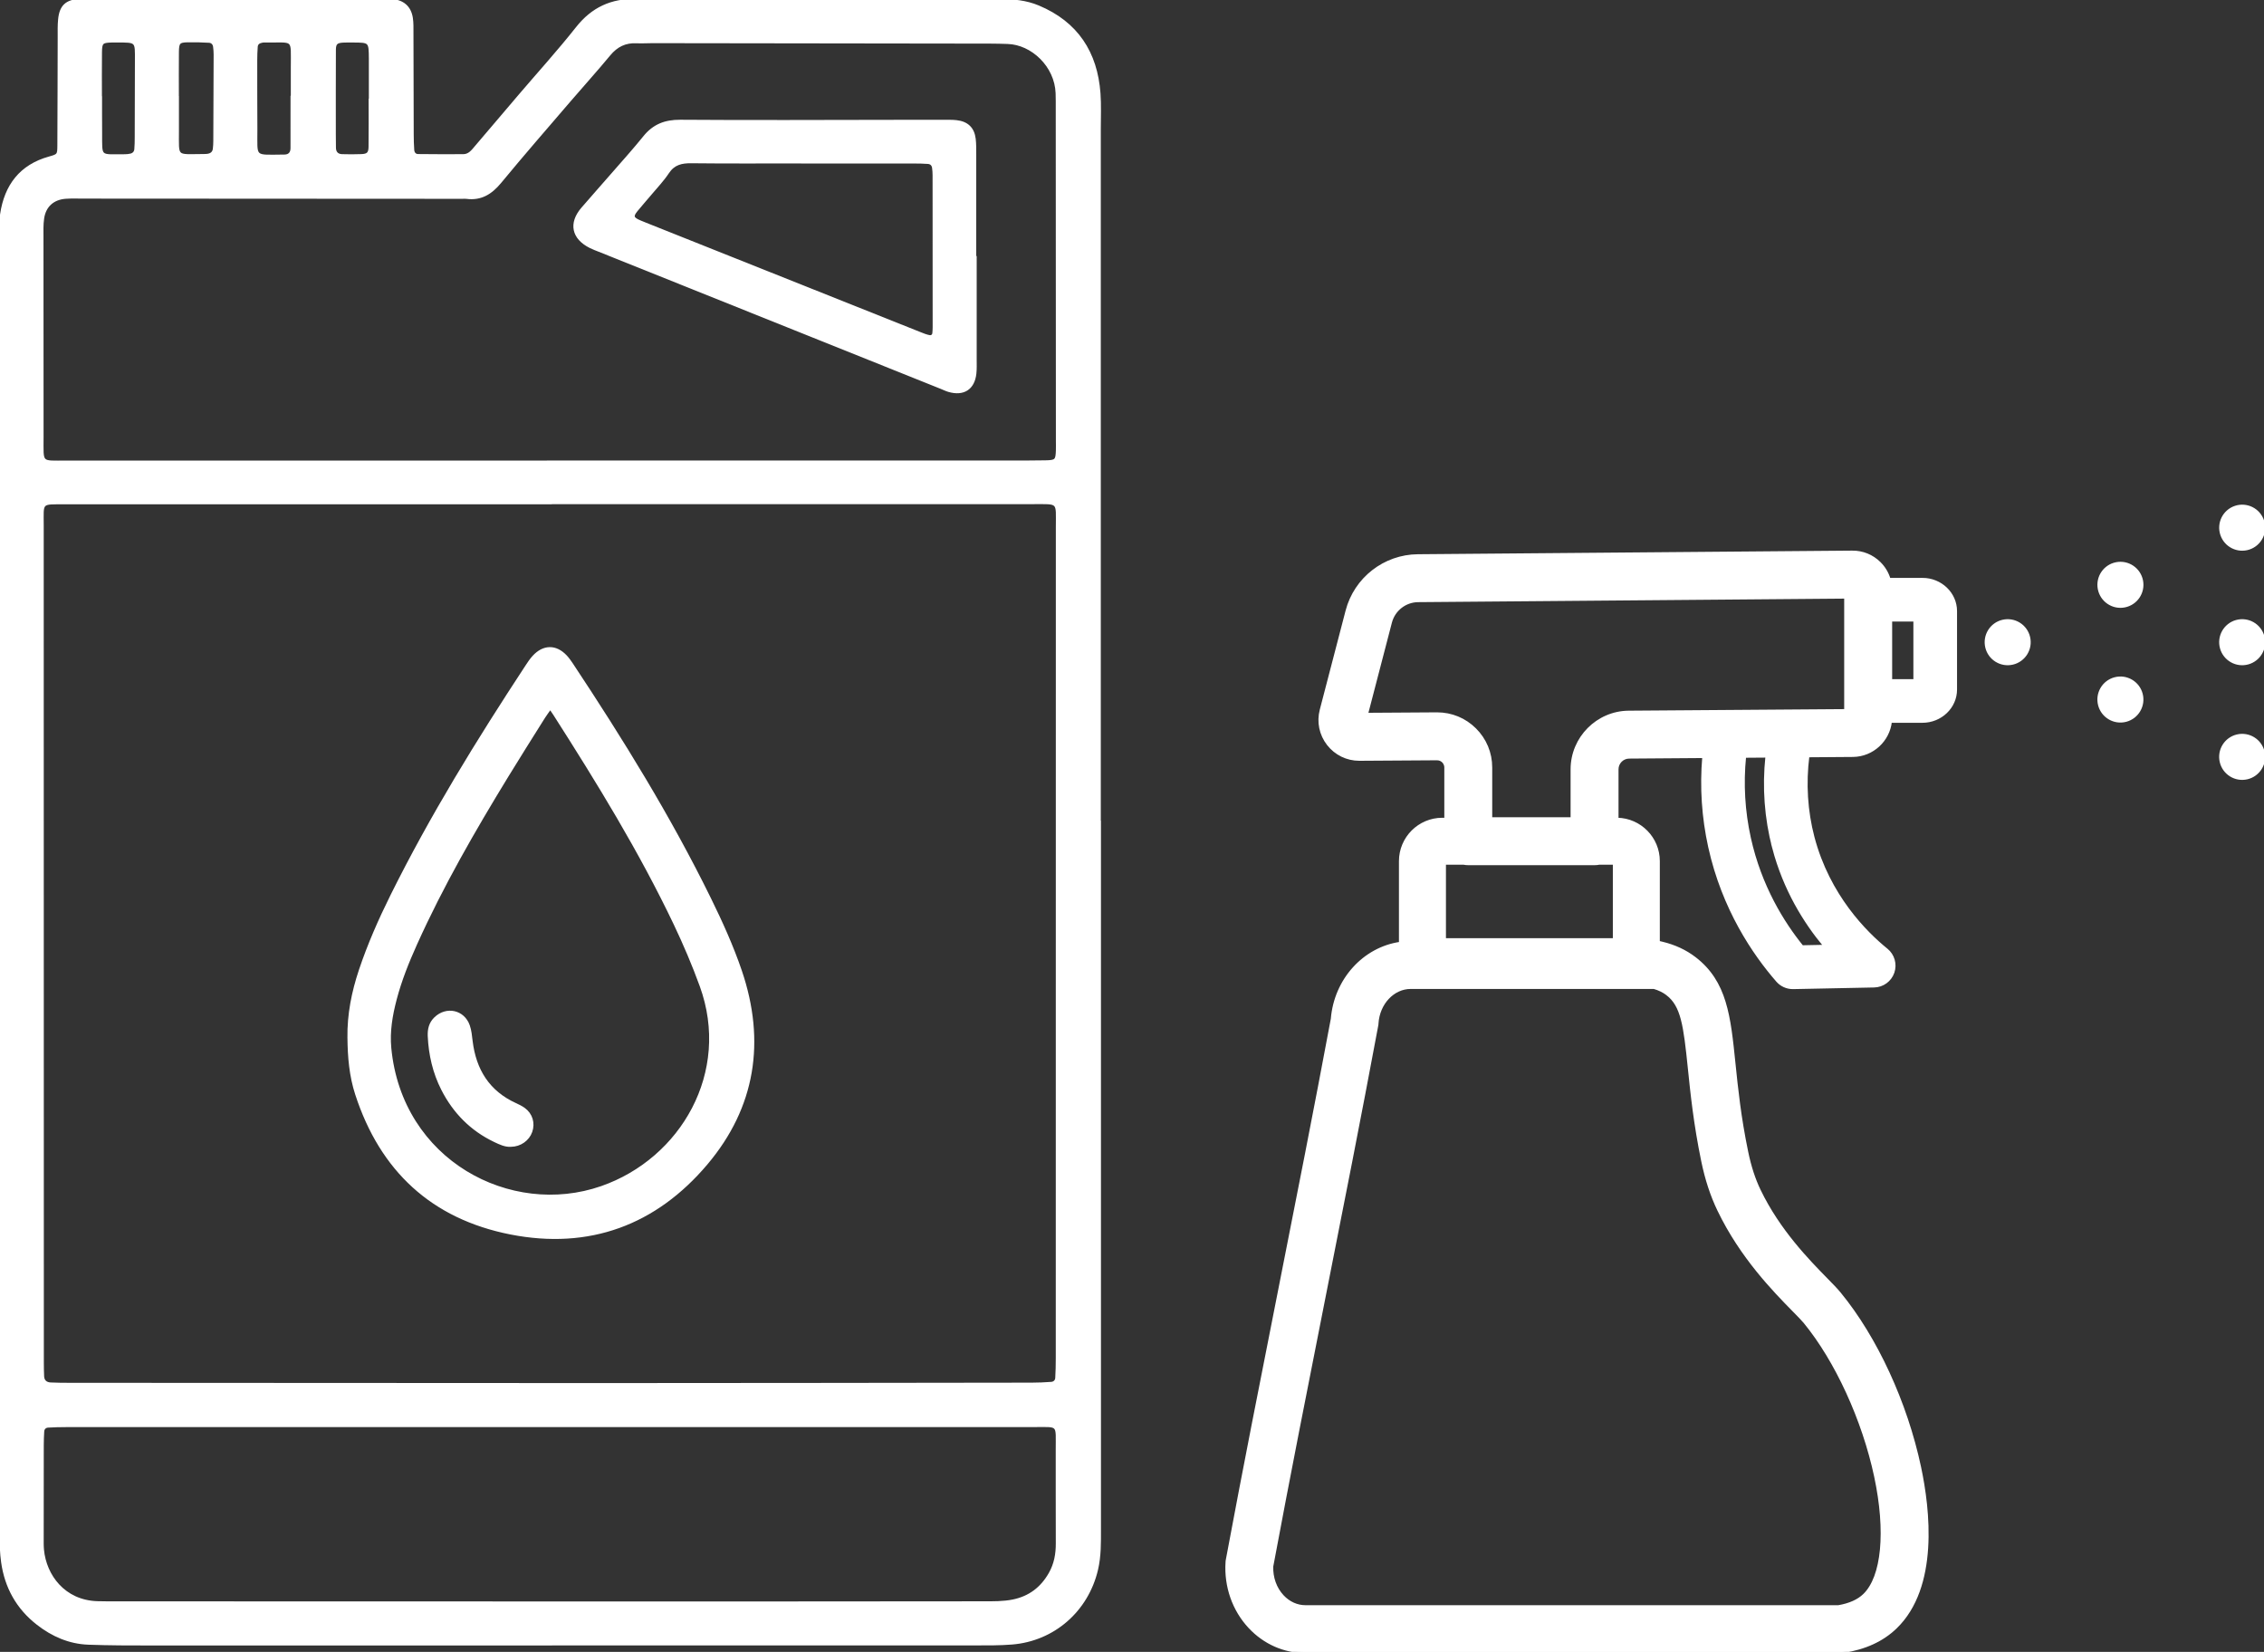
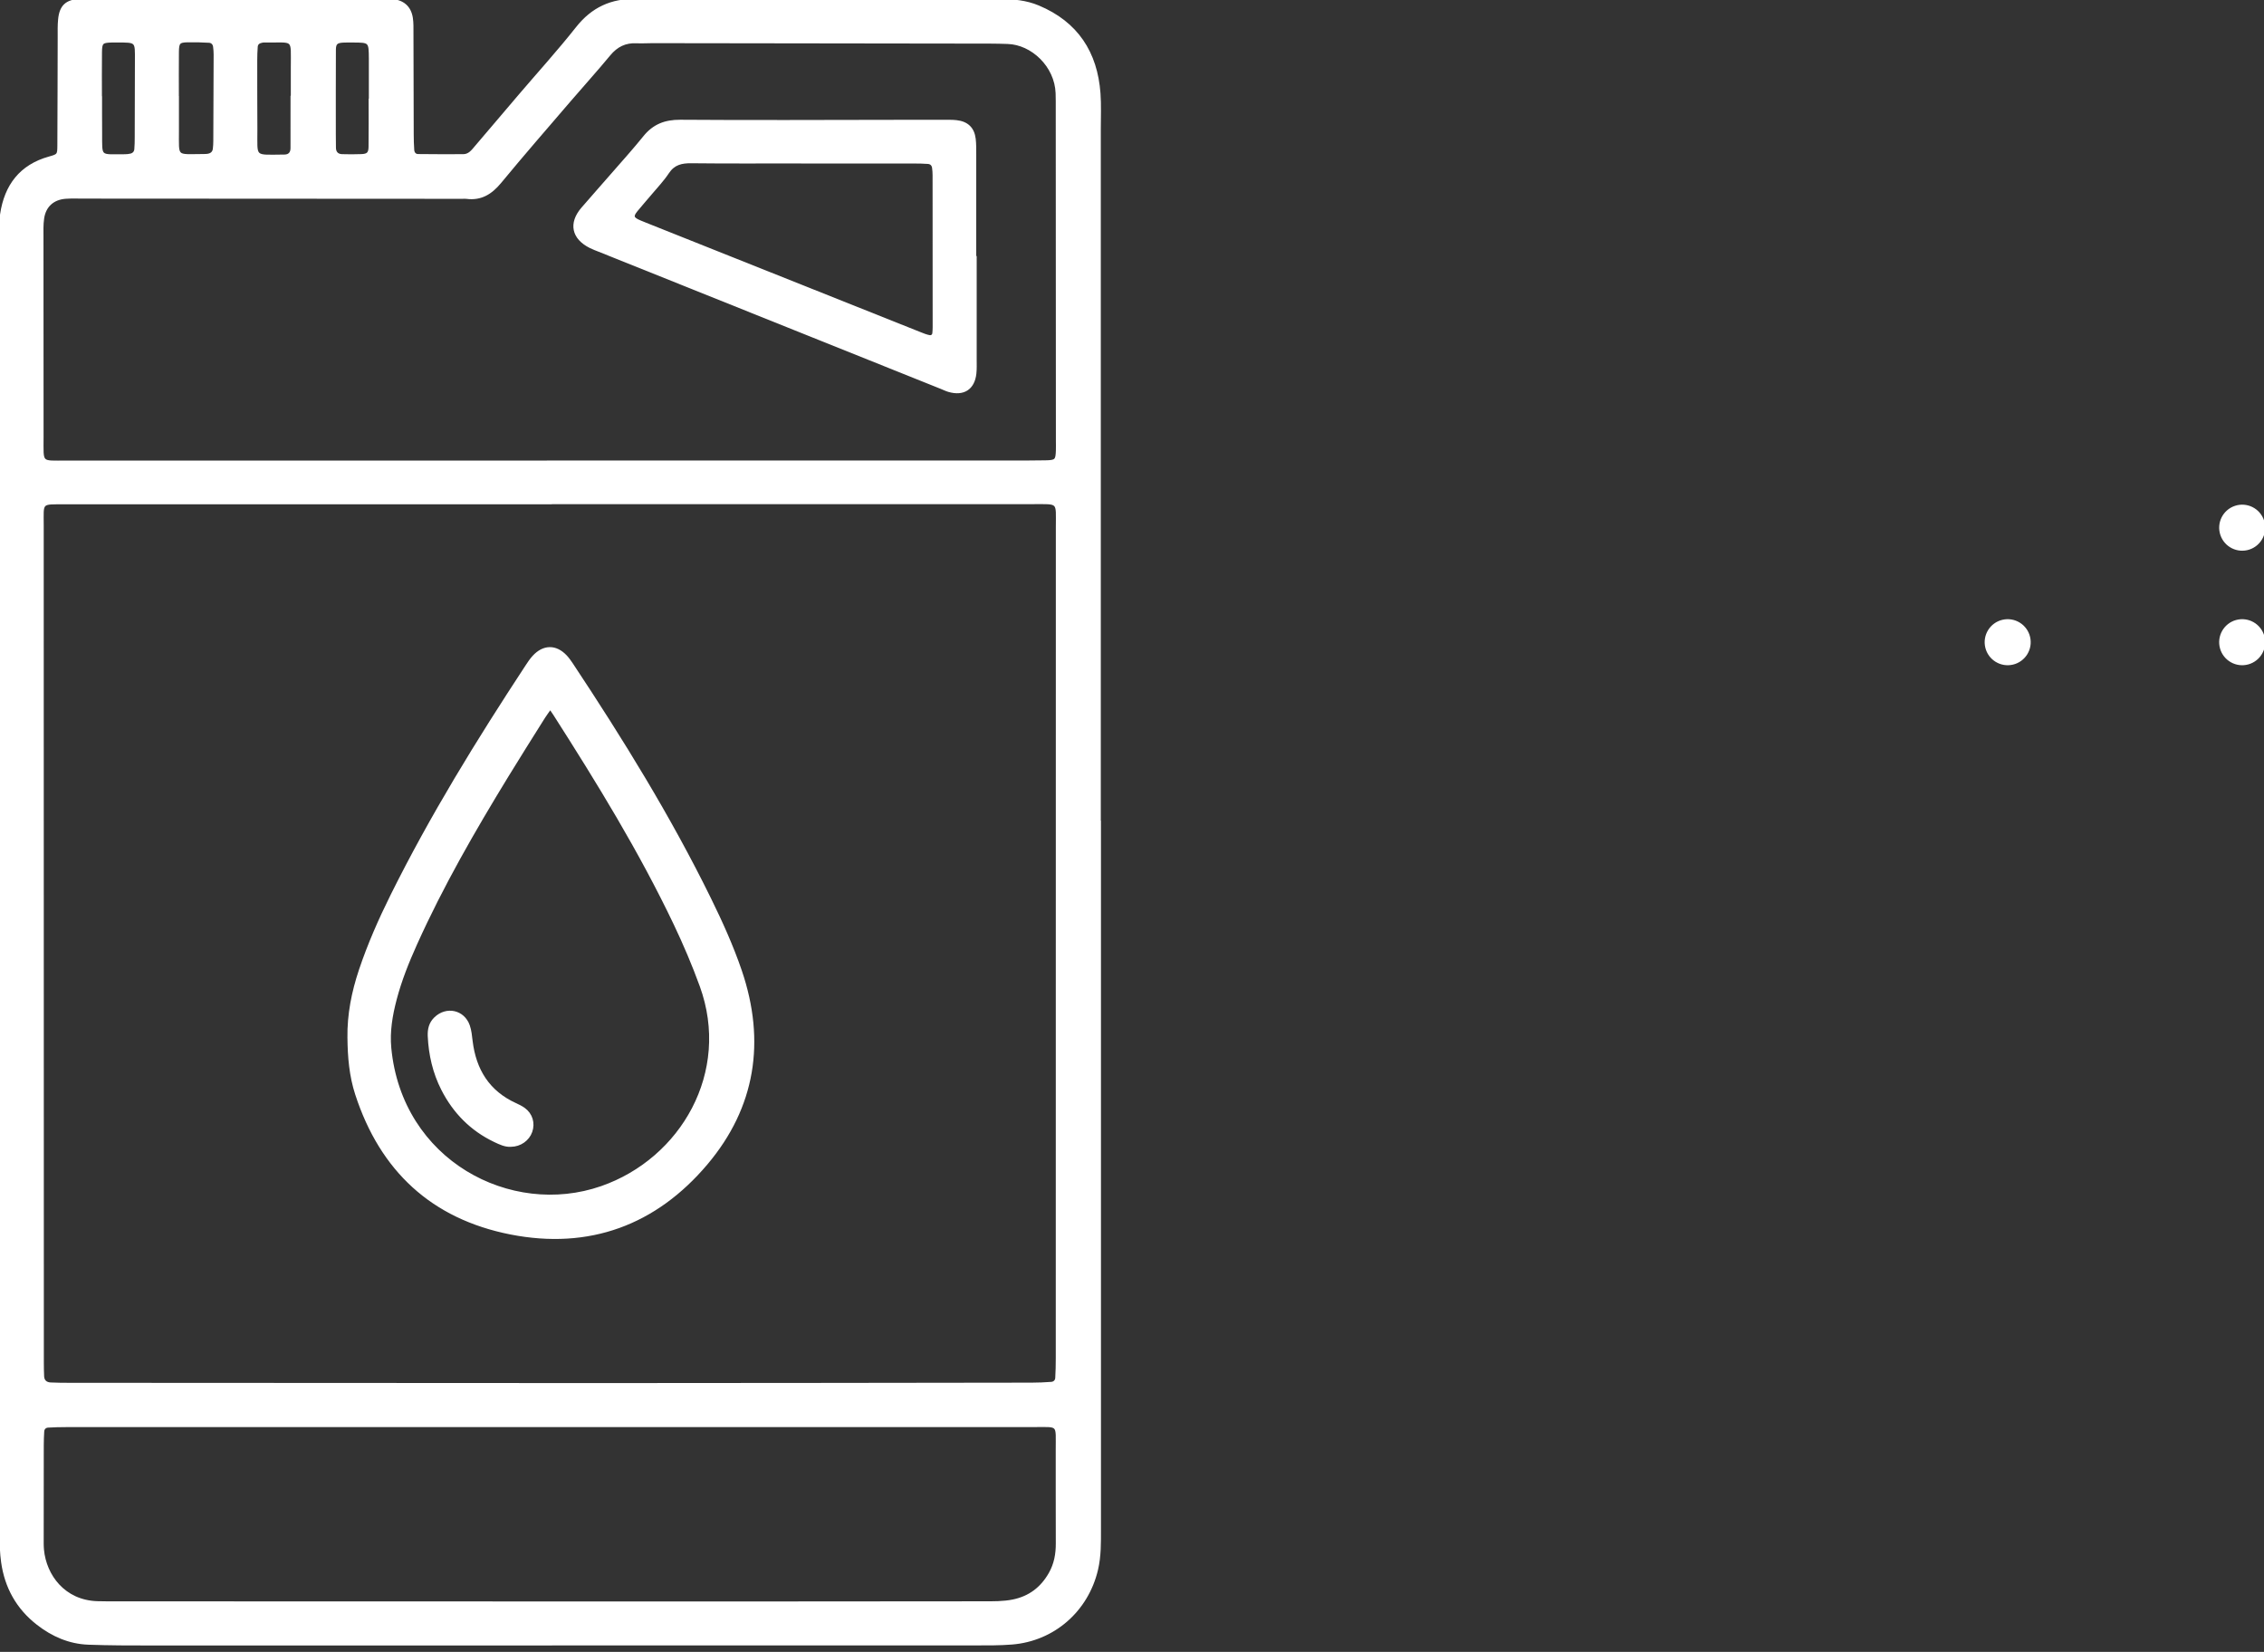
<svg xmlns="http://www.w3.org/2000/svg" id="_レイヤー_2" viewBox="0 0 952.18 694.66">
  <rect x="0" y="0" width="952.18" height="694.66" fill="#333333" stroke="none" />
  <defs>
    <style>path{fill:#FFF;stroke: #FFF;}circle{fill:#FFF;stroke: #FFF;}</style>
  </defs>
  <g id="_レイヤー_1-2">
    <path d="M462.54,345.61c0,99.06,0,198.12,0,297.18,0,5.8.11,11.59-1.25,17.33-4.05,17.14-18.11,29.53-35.68,30.95-5.23.42-10.5.37-15.76.37-115.39.03-230.77.04-346.16.03-8.85,0-17.71,0-26.55-.33-7.98-.3-15.04-3.39-21.31-8.27-8.5-6.61-13.37-15.36-14.86-25.95-.54-3.82-.64-7.72-.64-11.59-.06-125.35-.08-250.69-.13-376.04C.16,213.69.04,158.07,0,102.45c0-4.14-.07-8.34.55-12.42,1.8-11.97,8.07-20.33,20.14-23.71,3.8-1.06,3.9-1.15,3.93-5.08.09-15.22.09-30.44.14-45.66,0-2.49-.07-4.99.18-7.46C25.48,2.61,27.96.32,33.46.05c1.93-.09,3.87-.04,5.81-.04,40.12,0,80.24.02,120.37.03,1.66,0,3.33-.06,4.98.04,4.79.3,7.78,2.82,8.51,7.44.34,2.17.25,4.41.26,6.62.05,14.11.06,28.22.11,42.34,0,2.21.07,4.42.22,6.63.08,1.19.82,2.15,2.06,2.17,6.36.07,12.71.09,19.07.05,2.5-.02,3.85-1.9,5.29-3.6,6.09-7.17,12.18-14.34,18.29-21.49,8.08-9.47,16.47-18.7,24.18-28.46C249.16,3.48,257.17-.17,267.72.02c19.64.36,39.29.05,58.94.05,31.27,0,62.54.06,93.8.03,5.59,0,11.04.48,16.25,2.67,16.22,6.8,24.37,19.31,25.63,36.53.36,4.96.13,9.96.13,14.94,0,97.12,0,194.25,0,291.37h.07ZM231.59,211.51v.07c-68.08,0-136.17,0-204.25,0-10.48,0-9.45-.62-9.45,9.34,0,117.35.02,234.7.05,352.05,0,1.94.03,3.87.12,5.81.09,1.98,1.32,2.98,3.18,3.08,2.76.14,5.53.15,8.3.15,74.45.04,148.9.11,223.35.11,60.34,0,120.67-.11,181.01-.18,2.76,0,5.52-.13,8.28-.33,1.19-.09,2.06-.93,2.13-2.13.16-2.76.22-5.53.22-8.29.02-116.52.03-233.04.03-349.56,0-11.01,1.15-10.12-10.35-10.12-67.53,0-135.06,0-202.59,0ZM230.51,194.18v-.02c64.74,0,129.48,0,194.22,0,4.98,0,9.96.02,14.94-.08,4.44-.09,4.76-.46,4.91-4.7.05-1.38,0-2.77,0-4.15-.02-46.48-.04-92.96-.06-139.44,0-2.21.02-4.43-.06-6.64-.43-11.48-10.39-20.84-20.65-21.16-2.49-.08-4.98-.15-7.47-.15-47.31-.07-94.62-.13-141.93-.19-2.21,0-4.43.16-6.64.05-4.79-.25-8.43,1.56-11.51,5.28-5.46,6.61-11.23,12.96-16.81,19.47-9.73,11.34-19.54,22.6-29.05,34.13-3.83,4.65-8.12,7.36-14.26,6.54-.54-.07-1.11-.01-1.66-.01-53.12-.03-106.24-.06-159.36-.09-2.49,0-4.99-.11-7.47.07-5.27.37-8.78,3.46-9.57,8.65-.41,2.71-.29,5.52-.29,8.28,0,27.94,0,55.89.04,83.83.02,11.41-1.03,10.32,10.13,10.33,67.51.02,135.01,0,202.52,0ZM231.92,599.64c-68.08,0-136.16,0-204.24,0-2.49,0-4.97.06-7.46.21-1.21.07-2.04.85-2.12,2.11-.12,1.93-.18,3.87-.19,5.8-.03,13.01-.03,26.01-.03,39.02,0,1.66-.04,3.33.12,4.98,1.02,10.78,8.88,21.61,22.85,22.08,3.04.1,6.09.07,9.13.07,84.96.02,169.92.05,254.88.06,36.25,0,72.51-.04,108.76-.08,4.15,0,8.3.07,12.41-.76,6.95-1.41,12.03-5.28,15.51-11.4,2.26-3.97,3.03-8.22,3-12.75-.07-13.01.01-26.01-.03-39.02-.04-11.52,1.29-10.32-10.02-10.33-67.53-.03-135.05-.01-202.58-.01ZM74.73,40.88h.03c0,4.69,0,9.38,0,14.07.03,11.68-1.11,10.36,10.86,10.32.55,0,1.11-.02,1.65-.09,1.51-.2,2.54-.99,2.74-2.55.14-1.09.19-2.2.2-3.3.06-12.14.11-24.28.14-36.42,0-1.1-.09-2.2-.23-3.29-.15-1.24-1-2.07-2.15-2.13-3.02-.18-6.06-.26-9.08-.2-3.6.08-4.09.62-4.14,4.55-.07,6.34-.02,12.69-.02,19.04ZM155.53,41.98s.07,0,.1,0c0-5.77.03-11.55,0-17.32-.05-7.25-.08-7.26-7.28-7.28-1.37,0-2.75-.04-4.12.04-2.68.17-3.44.83-3.46,3.52-.06,11.82-.03,23.65-.03,35.47,0,1.92.02,3.85.05,5.77.04,1.96,1.11,3.07,3.01,3.14,2.74.09,5.5.09,8.24-.02,2.62-.11,3.42-.87,3.46-3.52.09-6.6.03-13.2.03-19.8ZM42.37,40.97h.05c0,2.21,0,4.42,0,6.63,0,2.76.02,5.52.03,8.29.06,10.6-.86,9.47,10.08,9.47.82,0,1.65-.09,2.45-.28,1.17-.28,1.91-1.11,2.01-2.3.14-1.65.17-3.31.17-4.96.04-10.77.05-21.54.08-32.32.02-8.28.43-8.14-8.18-8.12-.83,0-1.66-.02-2.49.01-3.63.14-4.13.58-4.18,4.52-.08,6.35-.02,12.71-.02,19.06ZM122.69,40.77h.12c0-4.14,0-8.29,0-12.43-.03-12.84,1.37-10.8-11.92-10.96-.27,0-.55.07-.82.12-1.19.22-2.07.86-2.17,2.11-.15,1.92-.21,3.86-.21,5.78,0,9.67,0,19.34.06,29.01.07,12.37-1.49,11.19,11.94,11.09,2-.02,2.98-1.24,2.99-3.16.03-7.18.01-14.36.01-21.55Z" />
    <path d="M146.62,436.4c-.14-9.79,1.74-19.22,4.84-28.47,3.61-10.77,8.18-21.13,13.22-31.29,16.63-33.49,36.22-65.24,56.72-96.45.91-1.38,1.83-2.79,2.94-4.01,4.25-4.66,9.4-4.73,13.65-.21.94,1,1.74,2.15,2.51,3.29,21.1,31.82,41.15,64.26,58,98.58,4.88,9.93,9.45,20.01,13.02,30.49,10.05,29.59,5.74,57.16-14.36,80.98-21.46,25.43-49.41,35.82-82.42,29.32-33.01-6.51-54.47-26.56-64.86-58.49-2.51-7.7-3.18-15.69-3.25-23.73ZM231.42,297.84c-1.19,1.7-2,2.75-2.7,3.88-5.14,8.2-10.32,16.37-15.36,24.62-13.99,22.88-27.38,46.1-38.41,70.59-3.41,7.57-6.5,15.26-8.61,23.3-1.76,6.71-2.93,13.51-2.27,20.5,4.52,47.61,50.66,71.84,88.89,58.55,33.78-11.74,55.04-48.35,41.82-84.69-3.21-8.83-6.89-17.47-10.93-25.96-14.65-30.76-32.45-59.71-50.77-88.36-.44-.69-.93-1.36-1.65-2.42Z" />
    <path d="M410.27,108.14c0,14.38,0,28.76,0,43.14,0,1.93.08,3.89-.13,5.8-.69,6.34-4.92,9.06-11.16,7.24-1.06-.31-2.05-.81-3.08-1.22-47.95-19.22-95.91-38.45-143.86-57.67-1.28-.51-2.59-.99-3.82-1.61-7.35-3.69-8.66-9.94-3.32-16.15,4.33-5.03,8.76-9.97,13.11-14.98,4.36-5.01,8.81-9.94,12.97-15.1,3.96-4.91,8.76-6.77,15.13-6.73,30.14.22,60.29.06,90.44.03,6.64,0,13.28-.02,19.91,0,1.93,0,3.88-.07,5.8.14,4.5.5,7.06,2.94,7.59,7.34.27,2.19.22,4.42.23,6.63.02,14.38,0,28.76,0,43.14h.17ZM338.11,68.25v-.03c-15.76,0-31.51.11-47.27-.07-4.18-.05-7.45.66-9.93,4.41-2.12,3.21-4.83,6.03-7.32,9-1.95,2.33-3.99,4.59-5.9,6.95-1.99,2.44-1.66,3.33,1.58,4.68.76.32,1.53.63,2.3.94,38.47,15.34,76.95,30.68,115.42,46.01,1.27.51,2.57,1.04,3.9,1.29.76.15,1.62-.26,1.72-1.29.09-.82.14-1.65.14-2.47,0-21.28,0-42.57-.03-63.85,0-1.1-.07-2.21-.22-3.3-.17-1.22-.97-1.99-2.17-2.08-1.92-.14-3.86-.18-5.79-.18-15.48-.01-30.96,0-46.44,0Z" />
-     <path d="M214.91,481.76c-2.36.18-4.64-.91-6.87-1.97-9.83-4.69-17.1-12.09-22-21.73-3.55-6.97-5.28-14.5-5.64-22.32-.13-2.88.46-5.46,2.63-7.56,4.72-4.57,11.9-3.05,14.07,3.15.72,2.05.91,4.31,1.18,6.5,1.48,12.12,7.12,21.31,18.51,26.51,1.25.57,2.51,1.18,3.62,1.98,3.1,2.26,4.2,6.01,2.95,9.56-1.19,3.41-4.61,5.85-8.46,5.88Z" />
-     <path d="M808.5,243.53h-13.89c-.77-2.56-2.16-4.9-4.12-6.83-3.09-3.05-7.2-4.71-11.53-4.65l-182.65,1.52c-14.06.11-26.36,9.7-29.9,23.31l-10.86,41.67c-1.32,5.05-.23,10.32,2.97,14.44,3.19,4.09,7.98,6.44,13.16,6.44.04,0,.07,0,.11,0l32.6-.21h.02c1.27,0,2.1.64,2.49,1.03.39.39,1.04,1.23,1.04,2.51v21.63h-1.34c-9.78,0-17.74,7.96-17.74,17.74v34.45c-15.16,2.17-27.29,15.35-28.65,31.87-7.05,37.76-14.65,76.18-22,113.33-7.4,37.37-15.05,76.02-22.14,114.05l-.1.56-.04.57c-.67,10.16,2.82,20.12,9.58,27.33,6.27,6.7,14.63,10.38,23.54,10.38h225.61l.71-.11c9.01-1.36,16.39-4.76,21.93-10.1h0c17.69-17.08,13.95-49.62,10.15-67.5-5.76-27.08-18.36-54.41-33.73-73.12-1.37-1.67-3.27-3.6-5.67-6.05-7.44-7.59-19.9-20.29-28.04-37.21-2.27-4.71-3.99-10-5.26-16.17-3.05-14.73-4.27-26.65-5.35-37.18-2.04-19.9-3.51-34.28-16.58-44.32-3.9-3-8.52-5.15-13.73-6.4l-1.1-.26h-.41v-34.13c0-9.66-7.76-17.54-17.37-17.74v-20.87c0-2.74,2.23-4.98,4.96-5l31.26-.23c-1.08,12.72-.25,25.42,2.5,37.89,5.76,26.1,18.7,45.03,28.53,56.31,1.65,1.89,4.04,2.97,6.54,2.97.06,0,.12,0,.18,0l34.03-.69c3.64-.07,6.85-2.42,8.03-5.86,1.18-3.45.08-7.27-2.75-9.56-8.75-7.08-24.39-22.64-30.87-47.25-2.89-10.99-3.61-22.66-2.14-34.13l18.86-.14c8.19-.1,14.95-6.39,15.84-14.36h13.32c7.76,0,14.08-6.04,14.08-13.47v-33c0-7.43-6.32-13.48-14.08-13.48ZM607.62,363.14h7.98c.62.13,1.26.19,1.92.19h53.11c.66,0,1.3-.07,1.92-.19h6.27v31.88h-71.19v-31.88ZM701.16,418.1c6.26,4.81,7.35,13,9.2,31.09,1.07,10.44,2.4,23.43,5.64,39.11,1.6,7.71,3.81,14.44,6.76,20.58,9.51,19.77,23.35,33.88,31.63,42.31,1.99,2.03,3.71,3.78,4.54,4.79,13.31,16.2,24.72,41.09,29.8,64.95,4.92,23.13,3.11,42.2-4.73,49.76-2.5,2.42-6.14,4.04-10.82,4.84h-224.13c-3.56,0-6.96-1.54-9.57-4.33-3.04-3.25-4.66-7.78-4.48-12.49,7.04-37.73,14.64-76.11,21.98-113.23,7.4-37.37,15.05-76.02,22.14-114.05l.1-.56.04-.57c.55-8.37,6.71-14.92,14.02-14.92h102.33c2.15.63,4.02,1.54,5.55,2.71ZM745.83,356.51c4.64,17.63,13.19,31.34,21.53,41.31l-9.39.19c-8.07-9.96-17.61-25.27-22.1-45.58-2.49-11.26-3.16-22.76-2.01-34.27l9.13-.07c-1.38,12.92-.42,26.03,2.84,38.42ZM776.13,298.7l-91.11.66c-13.22.1-23.97,10.93-23.97,24.15v20.67h-33.96v-21.44c0-6.09-2.38-11.8-6.7-16.09-4.28-4.26-9.95-6.59-15.99-6.59-.05,0-.1,0-.15,0l-29.37.19,10.04-38.55c1.37-5.25,6.11-8.94,11.53-8.98l179.67-1.49v47.48ZM805.22,286.11h-9.93v-25.23h9.93v25.23Z" />
+     <path d="M214.91,481.76c-2.36.18-4.64-.91-6.87-1.97-9.83-4.69-17.1-12.09-22-21.73-3.55-6.97-5.28-14.5-5.64-22.32-.13-2.88.46-5.46,2.63-7.56,4.72-4.57,11.9-3.05,14.07,3.15.72,2.05.91,4.31,1.18,6.5,1.48,12.12,7.12,21.31,18.51,26.51,1.25.57,2.51,1.18,3.62,1.98,3.1,2.26,4.2,6.01,2.95,9.56-1.19,3.41-4.61,5.85-8.46,5.88" />
    <circle cx="844.38" cy="270.03" r="9.18" transform="translate(-39.45 201.22) rotate(-13.28)" />
-     <circle cx="891.79" cy="245.92" r="9.18" transform="translate(-30.41 173.08) rotate(-10.9)" />
-     <circle cx="891.79" cy="294.13" r="9.18" transform="translate(-45.62 238.75) rotate(-14.87)" />
    <circle cx="943" cy="221.82" r="9.18" transform="translate(-21.75 309.59) rotate(-18.43)" />
    <circle cx="943" cy="270.03" r="9.18" transform="translate(-37.86 261.52) rotate(-15.48)" />
-     <circle cx="943" cy="318.24" r="9.18" transform="translate(-47.89 225.17) rotate(-13.28)" />
  </g>
</svg>